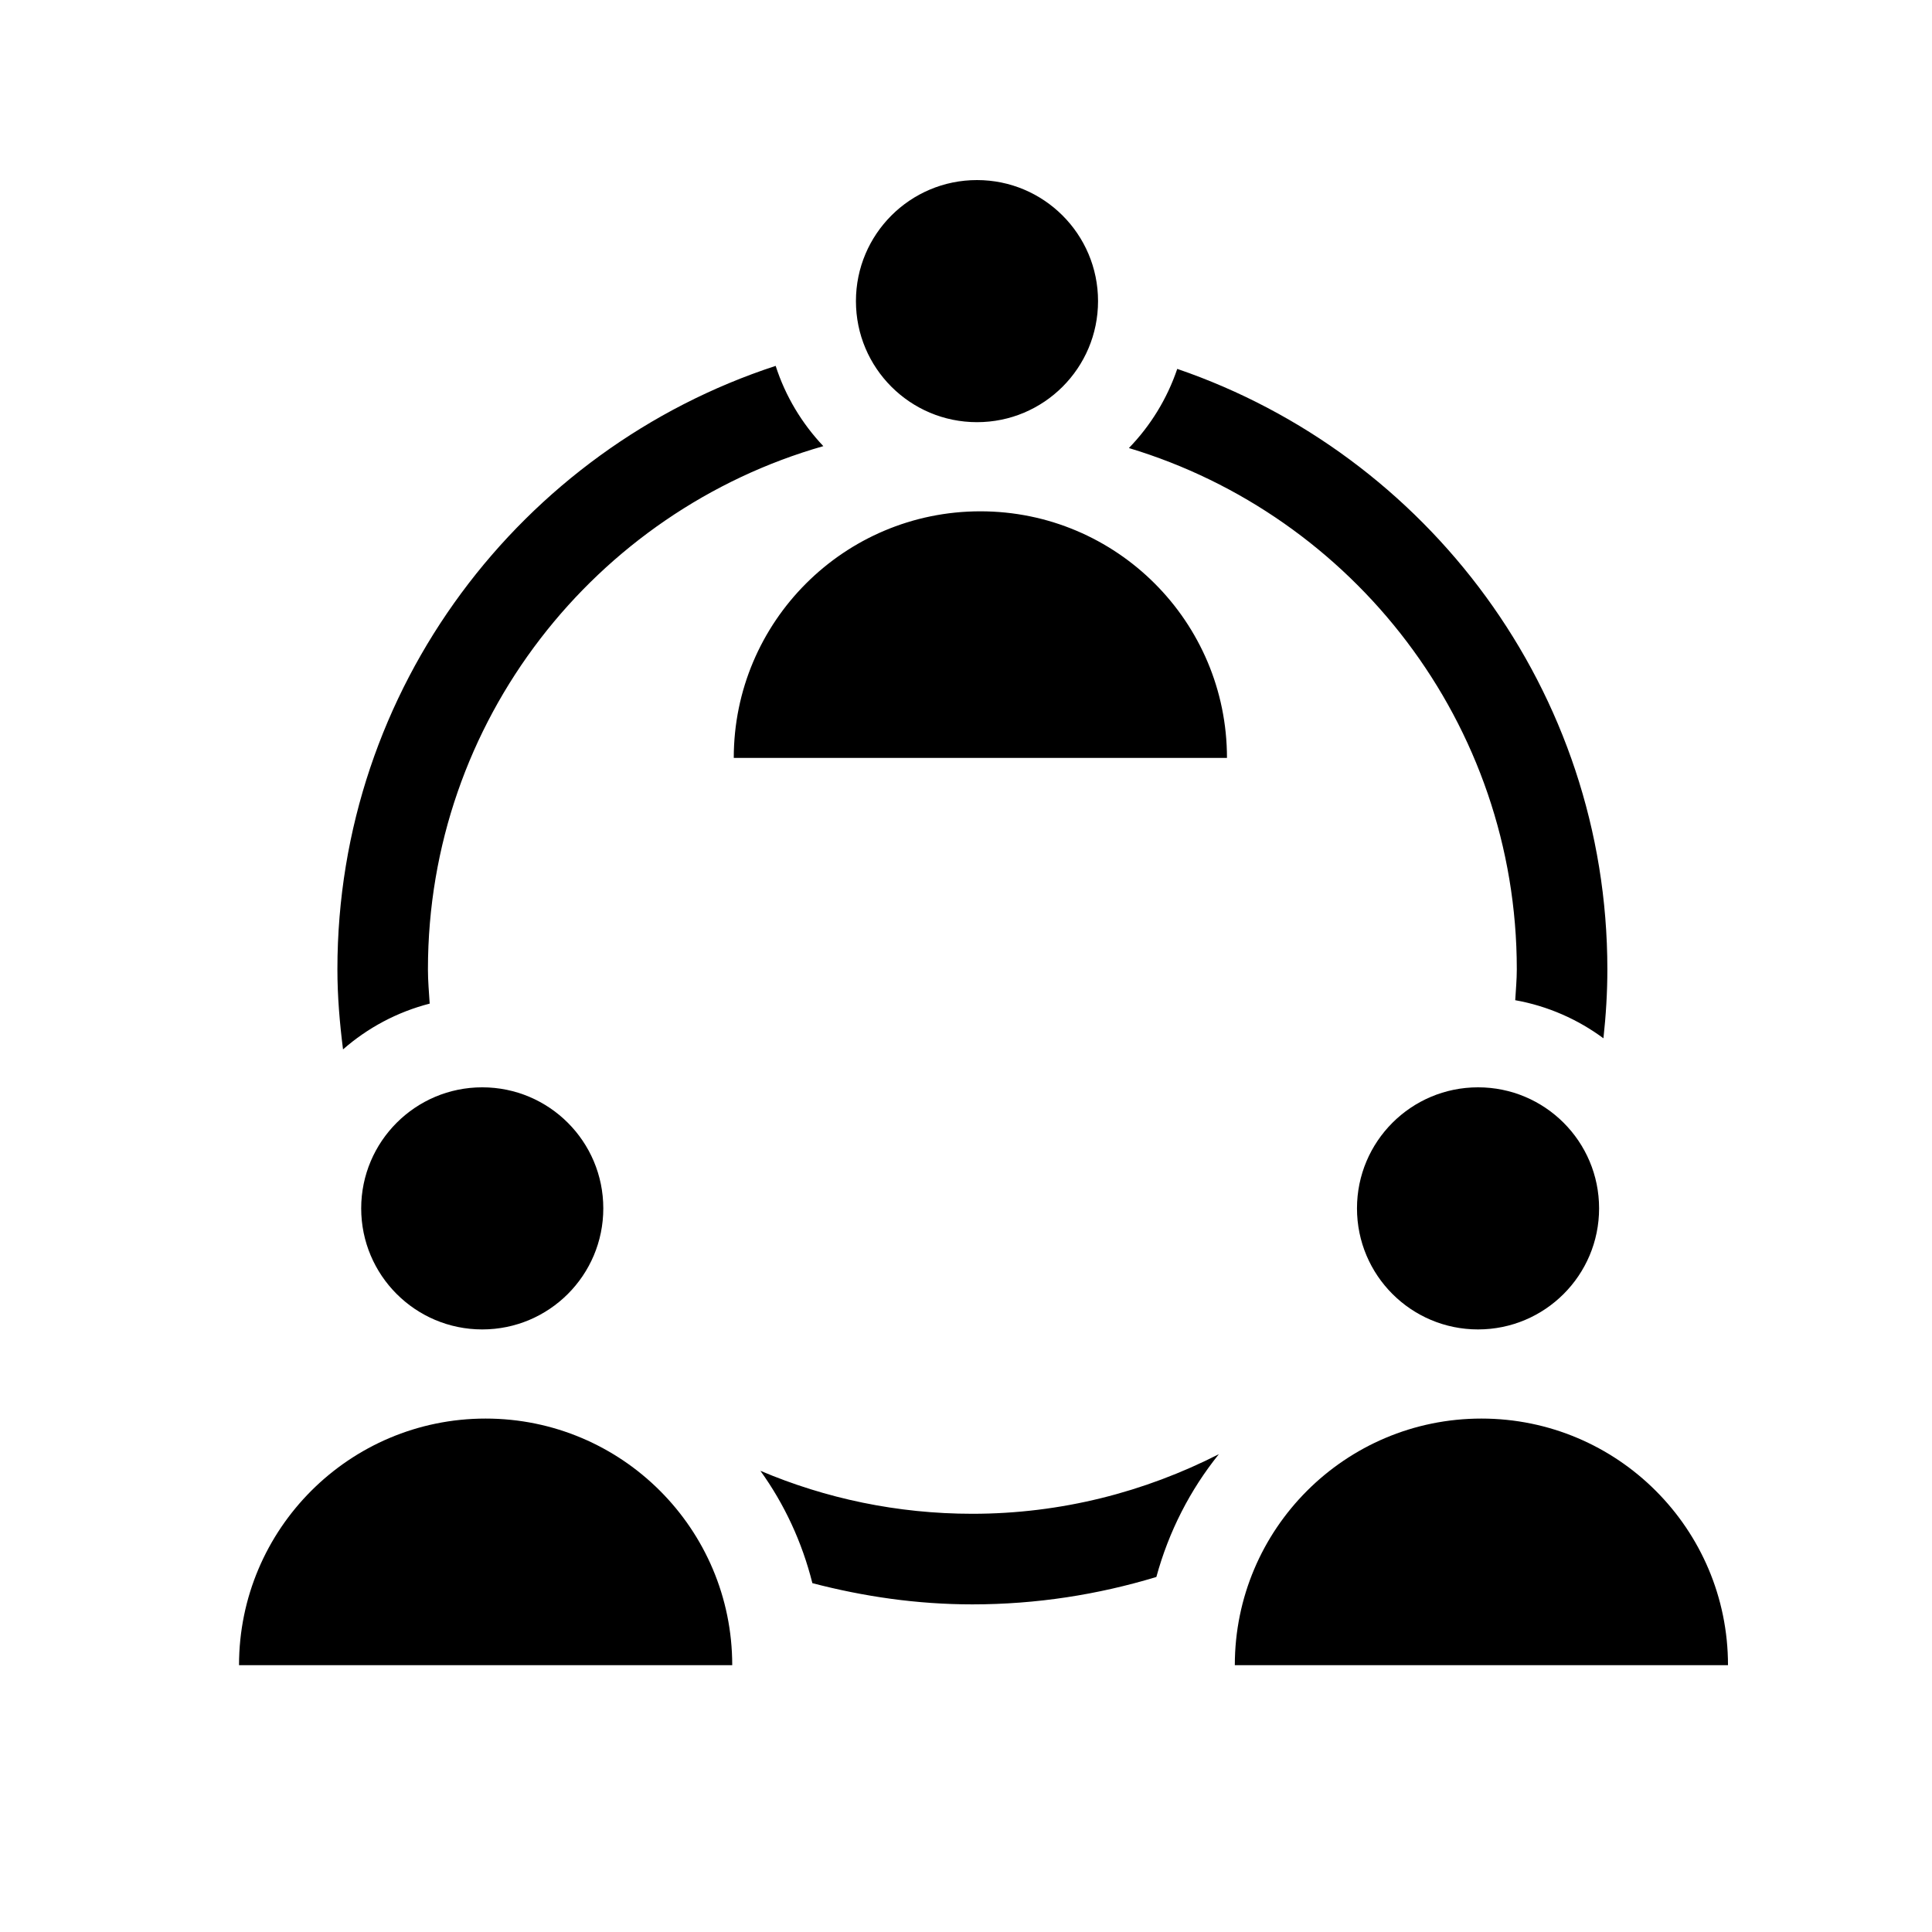
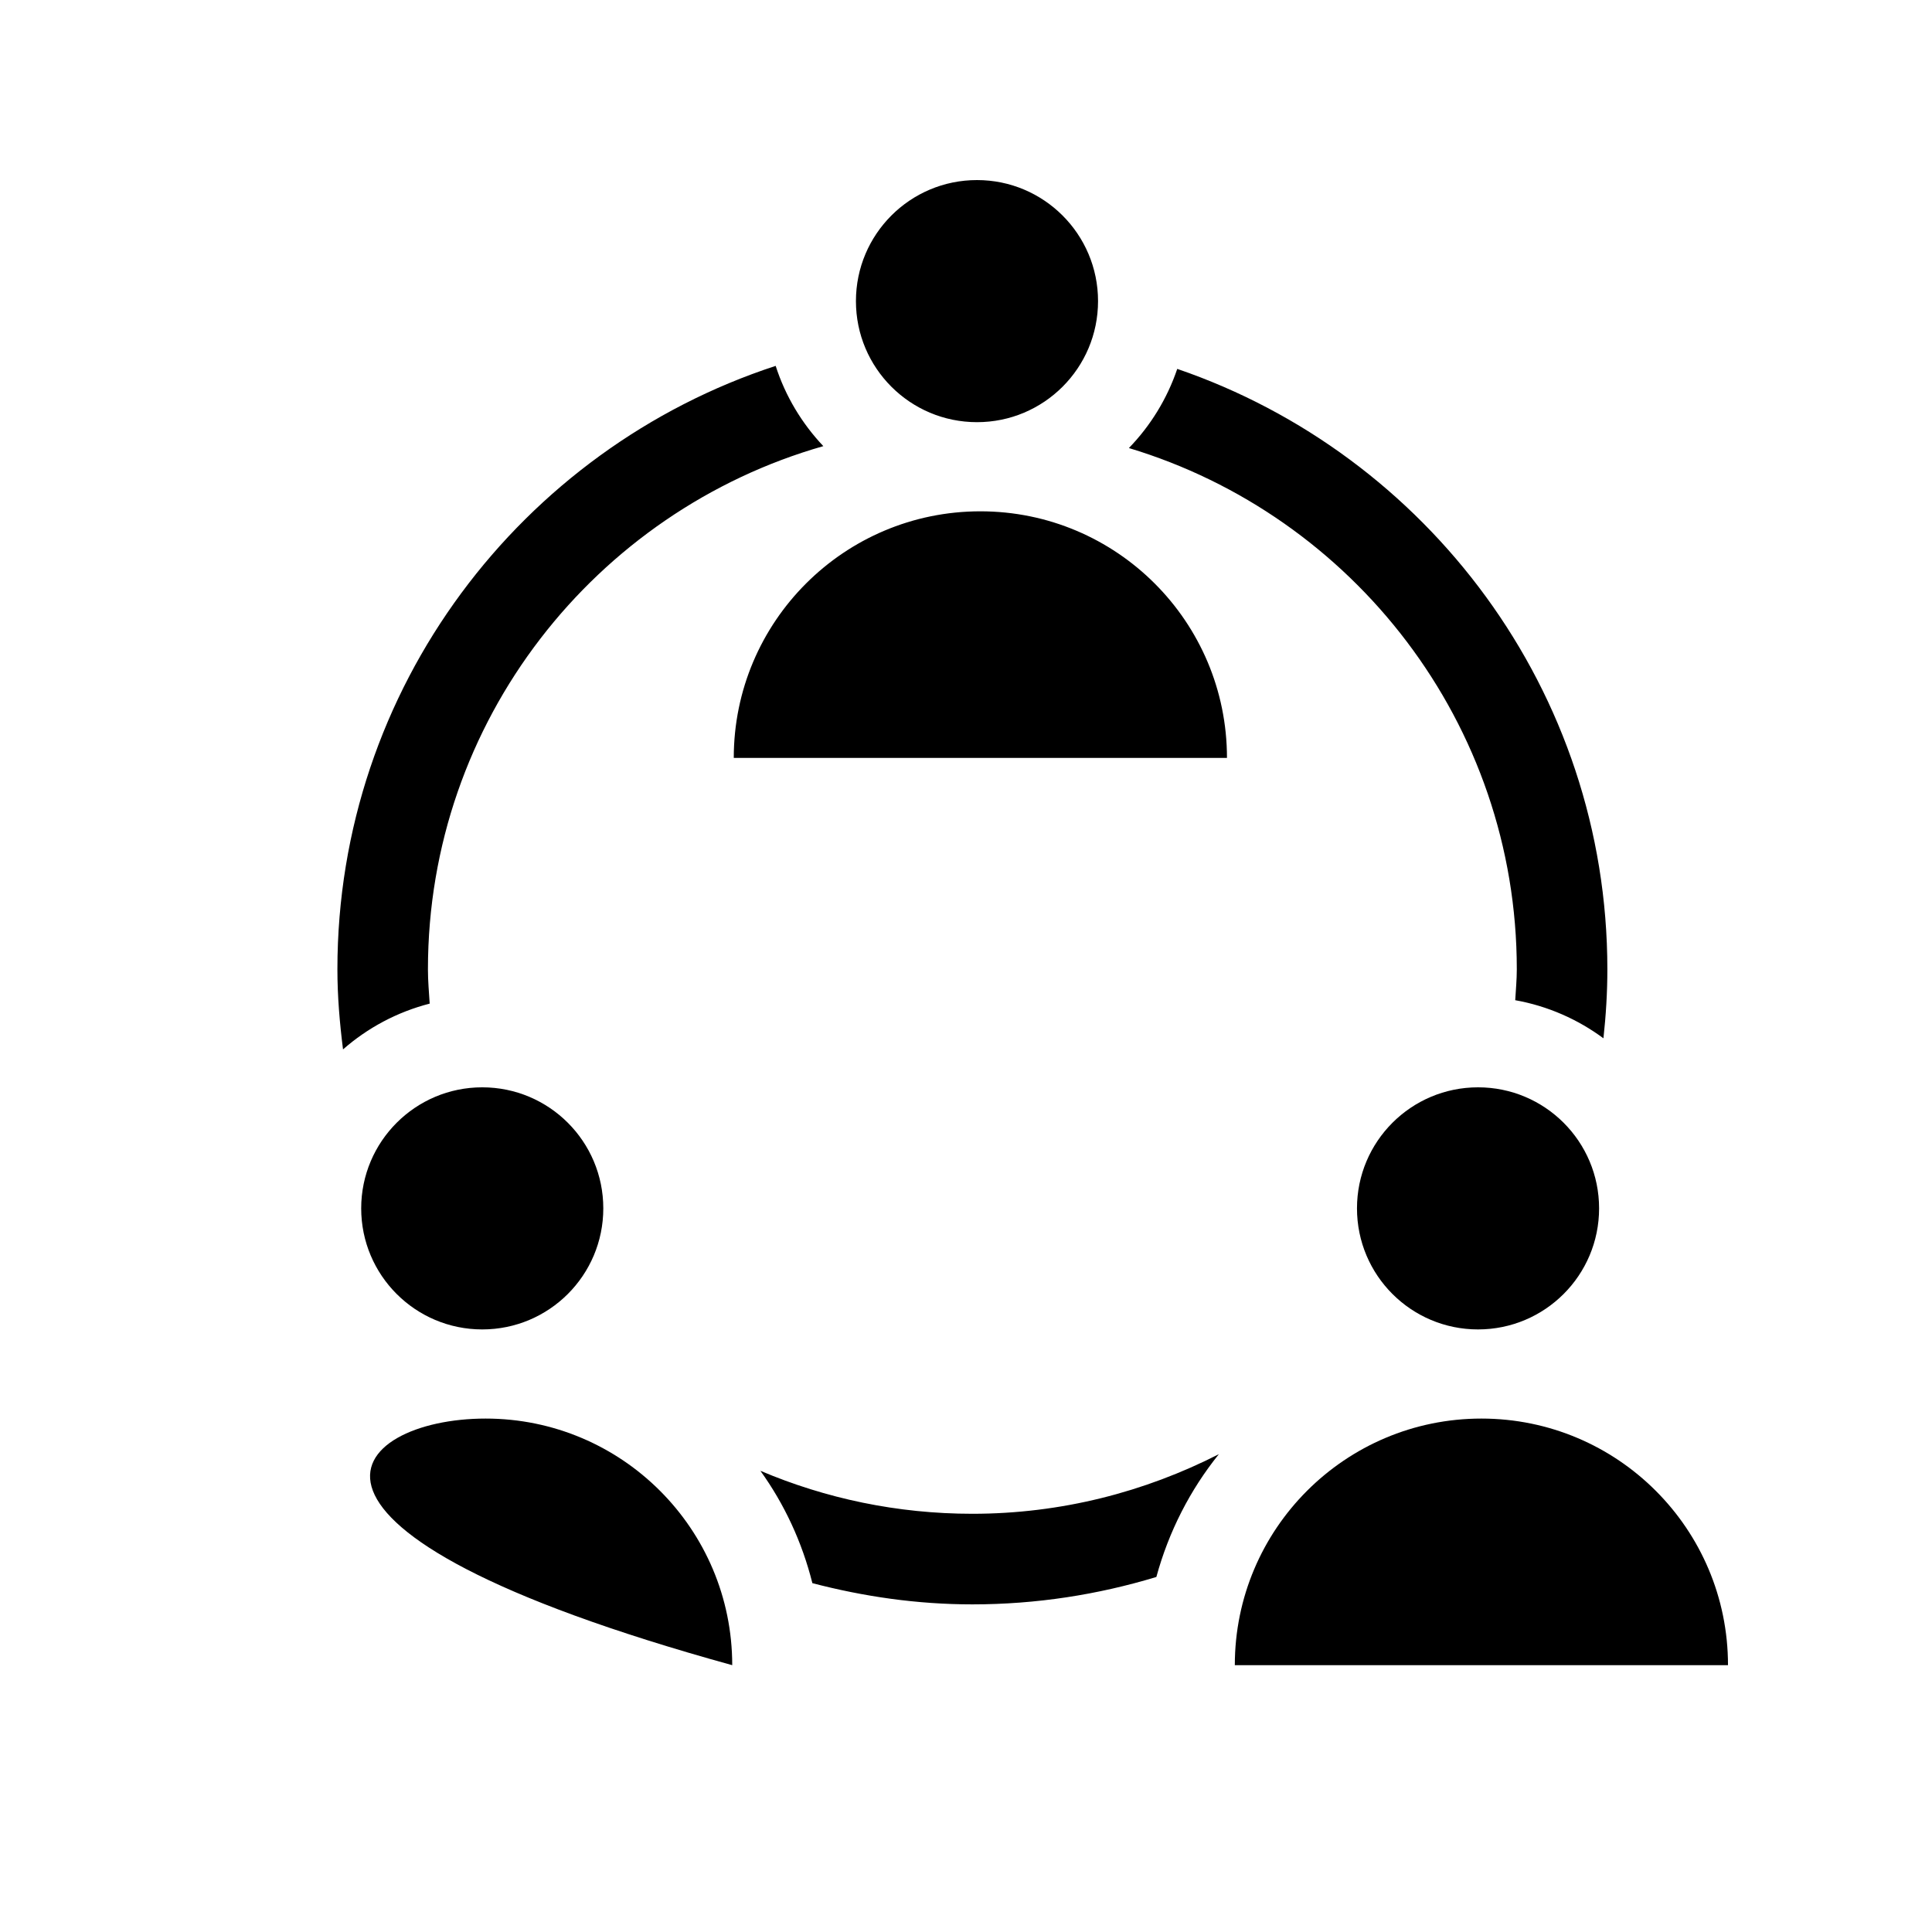
<svg xmlns="http://www.w3.org/2000/svg" viewBox="0 0 64 64" width="48px" height="48px">
-   <path d="M15.975 36.019c2.215 0 4.01 1.795 4.01 4.01 0 2.215-1.795 4.01-4.01 4.01-2.214 0-4.01-1.795-4.01-4.01C11.966 37.814 13.761 36.019 15.975 36.019zM16.087 46.992c4.512 0 8.169 3.657 8.169 8.169H7.918C7.918 50.65 11.576 46.992 16.087 46.992zM32.364 5.965c2.214 0 4.01 1.795 4.01 4.01 0 2.215-1.795 4.01-4.01 4.01-2.215 0-4.01-1.795-4.01-4.01C28.354 7.76 30.149 5.965 32.364 5.965zM32.476 16.938c4.512 0 8.169 3.657 8.169 8.169H24.307C24.307 20.596 27.964 16.938 32.476 16.938zM48.962 36.019c2.215 0 4.01 1.795 4.01 4.01 0 2.215-1.795 4.01-4.01 4.01s-4.01-1.795-4.01-4.01C44.952 37.814 46.747 36.019 48.962 36.019zM49.073 46.992c4.512 0 8.169 3.657 8.169 8.169H40.905C40.905 50.65 44.562 46.992 49.073 46.992zM25.189 48.722c2.159.916 4.532 1.424 7.022 1.424 2.94 0 5.71-.722 8.166-1.975-.952 1.182-1.661 2.563-2.071 4.068-1.931.586-3.975.908-6.095.908-1.834 0-3.604-.26-5.3-.703C26.569 51.08 25.982 49.824 25.189 48.722zM27.274 14.779c-7.549 2.154-13.098 9.1-13.098 17.331 0 .384.034.759.058 1.136-1.08.278-2.058.804-2.871 1.517-.11-.871-.186-1.753-.186-2.654 0-9.323 6.102-17.238 14.518-19.989C26.018 13.126 26.565 14.029 27.274 14.779zM38.998 12.22c8.274 2.832 14.248 10.669 14.248 19.89 0 .773-.048 1.534-.13 2.285-.849-.628-1.842-1.069-2.922-1.262.019-.341.052-.678.052-1.024 0-8.142-5.426-15.033-12.85-17.267C38.11 14.106 38.661 13.213 38.998 12.22z" />
+   <path d="M15.975 36.019c2.215 0 4.01 1.795 4.01 4.01 0 2.215-1.795 4.01-4.01 4.01-2.214 0-4.01-1.795-4.01-4.01C11.966 37.814 13.761 36.019 15.975 36.019zM16.087 46.992c4.512 0 8.169 3.657 8.169 8.169C7.918 50.65 11.576 46.992 16.087 46.992zM32.364 5.965c2.214 0 4.01 1.795 4.01 4.01 0 2.215-1.795 4.01-4.01 4.01-2.215 0-4.01-1.795-4.01-4.01C28.354 7.76 30.149 5.965 32.364 5.965zM32.476 16.938c4.512 0 8.169 3.657 8.169 8.169H24.307C24.307 20.596 27.964 16.938 32.476 16.938zM48.962 36.019c2.215 0 4.01 1.795 4.01 4.01 0 2.215-1.795 4.01-4.01 4.01s-4.01-1.795-4.01-4.01C44.952 37.814 46.747 36.019 48.962 36.019zM49.073 46.992c4.512 0 8.169 3.657 8.169 8.169H40.905C40.905 50.65 44.562 46.992 49.073 46.992zM25.189 48.722c2.159.916 4.532 1.424 7.022 1.424 2.94 0 5.71-.722 8.166-1.975-.952 1.182-1.661 2.563-2.071 4.068-1.931.586-3.975.908-6.095.908-1.834 0-3.604-.26-5.3-.703C26.569 51.08 25.982 49.824 25.189 48.722zM27.274 14.779c-7.549 2.154-13.098 9.1-13.098 17.331 0 .384.034.759.058 1.136-1.08.278-2.058.804-2.871 1.517-.11-.871-.186-1.753-.186-2.654 0-9.323 6.102-17.238 14.518-19.989C26.018 13.126 26.565 14.029 27.274 14.779zM38.998 12.22c8.274 2.832 14.248 10.669 14.248 19.89 0 .773-.048 1.534-.13 2.285-.849-.628-1.842-1.069-2.922-1.262.019-.341.052-.678.052-1.024 0-8.142-5.426-15.033-12.85-17.267C38.11 14.106 38.661 13.213 38.998 12.22z" />
</svg>